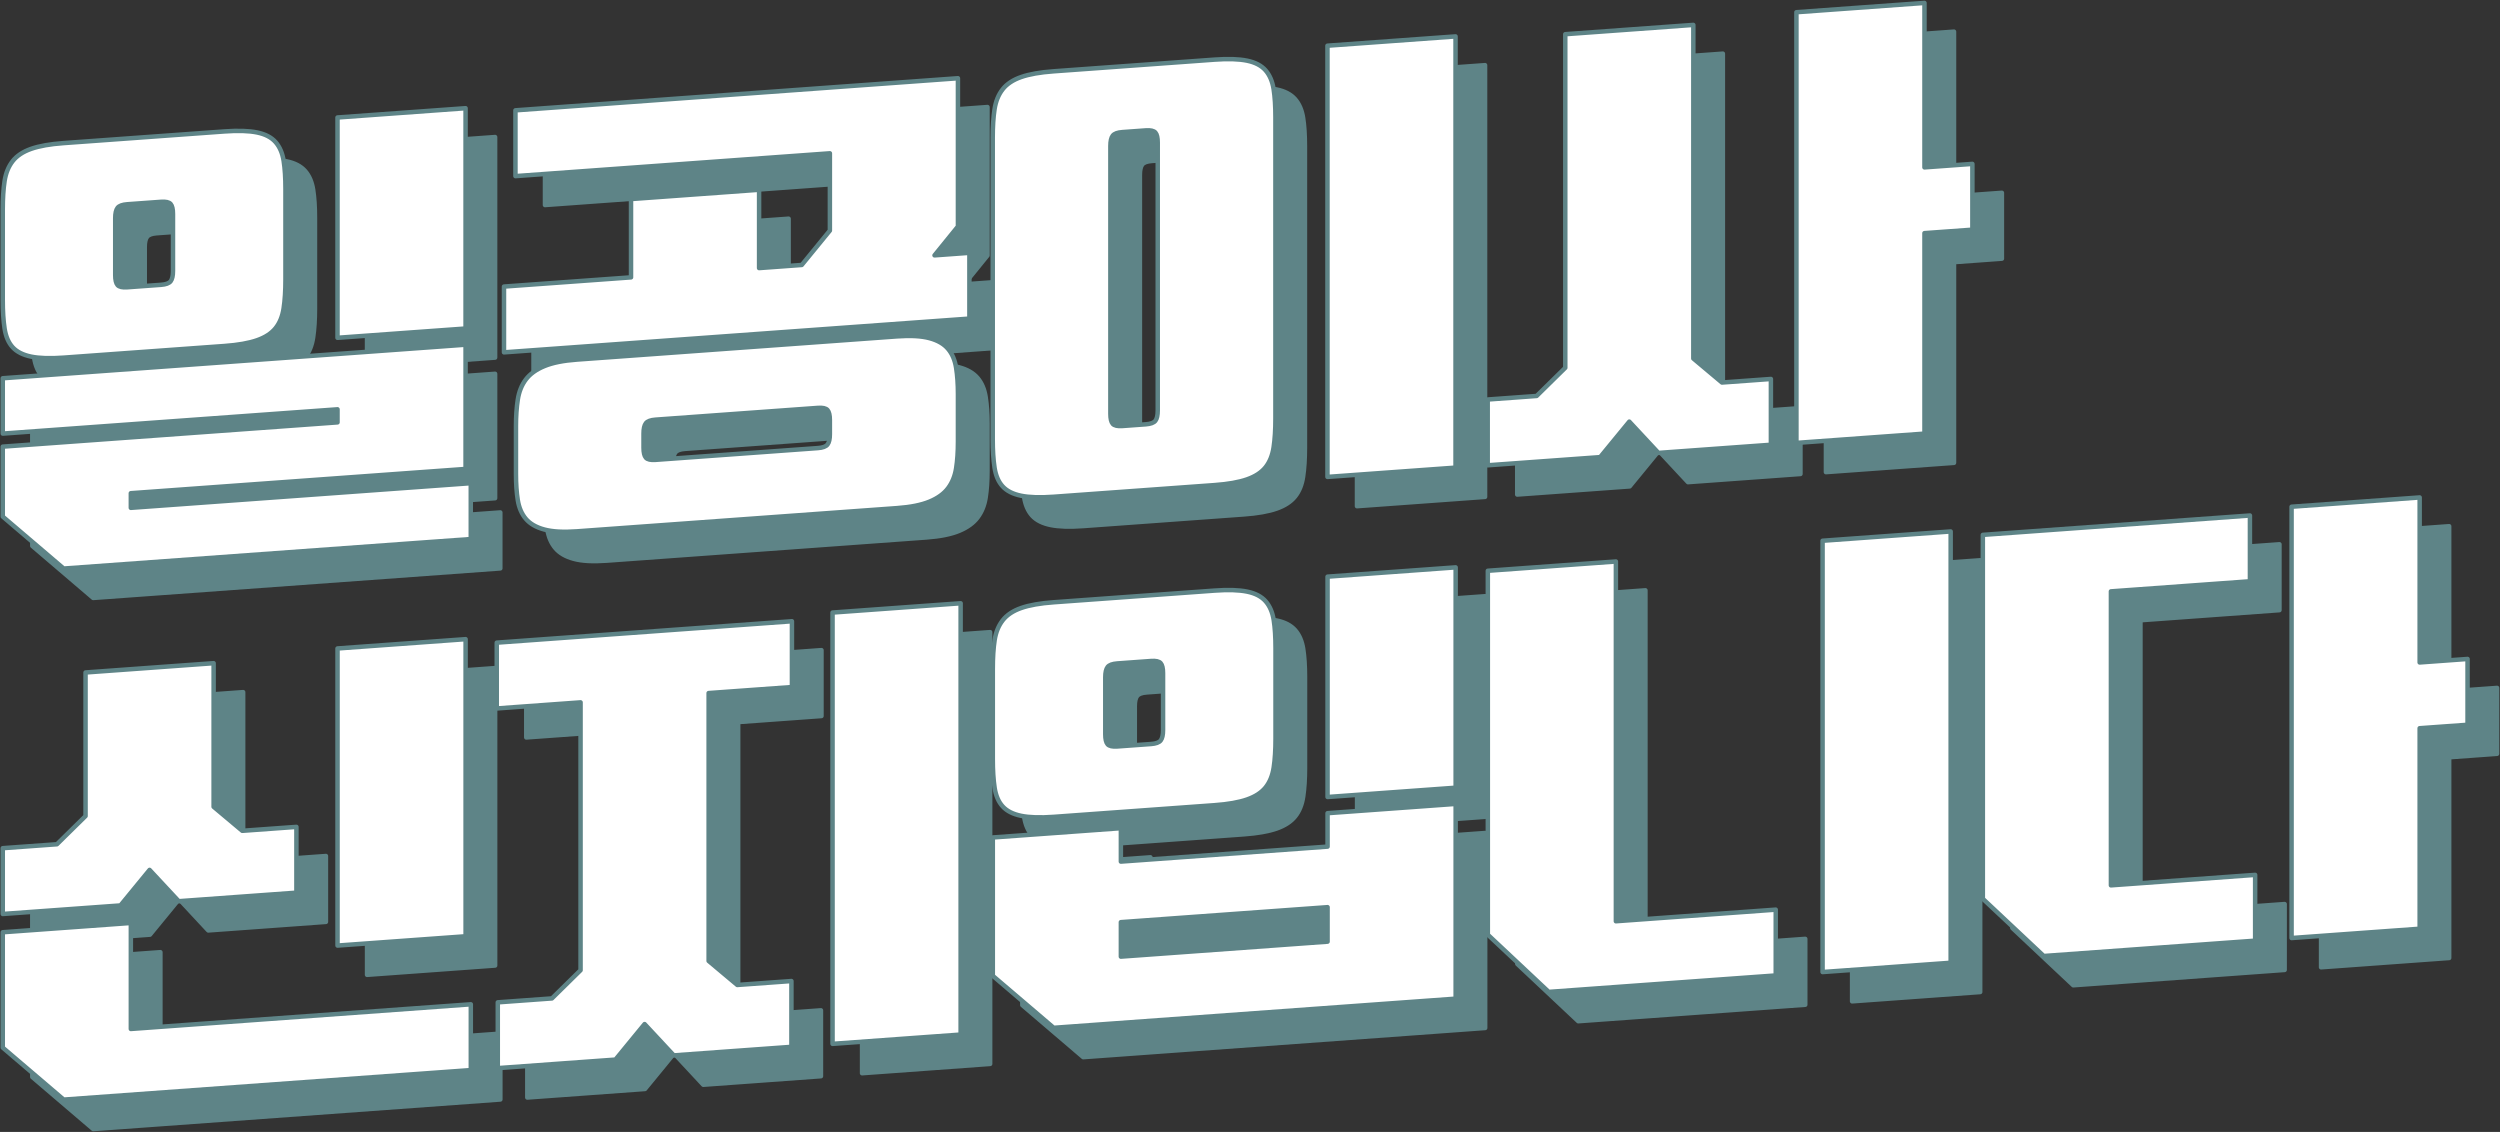
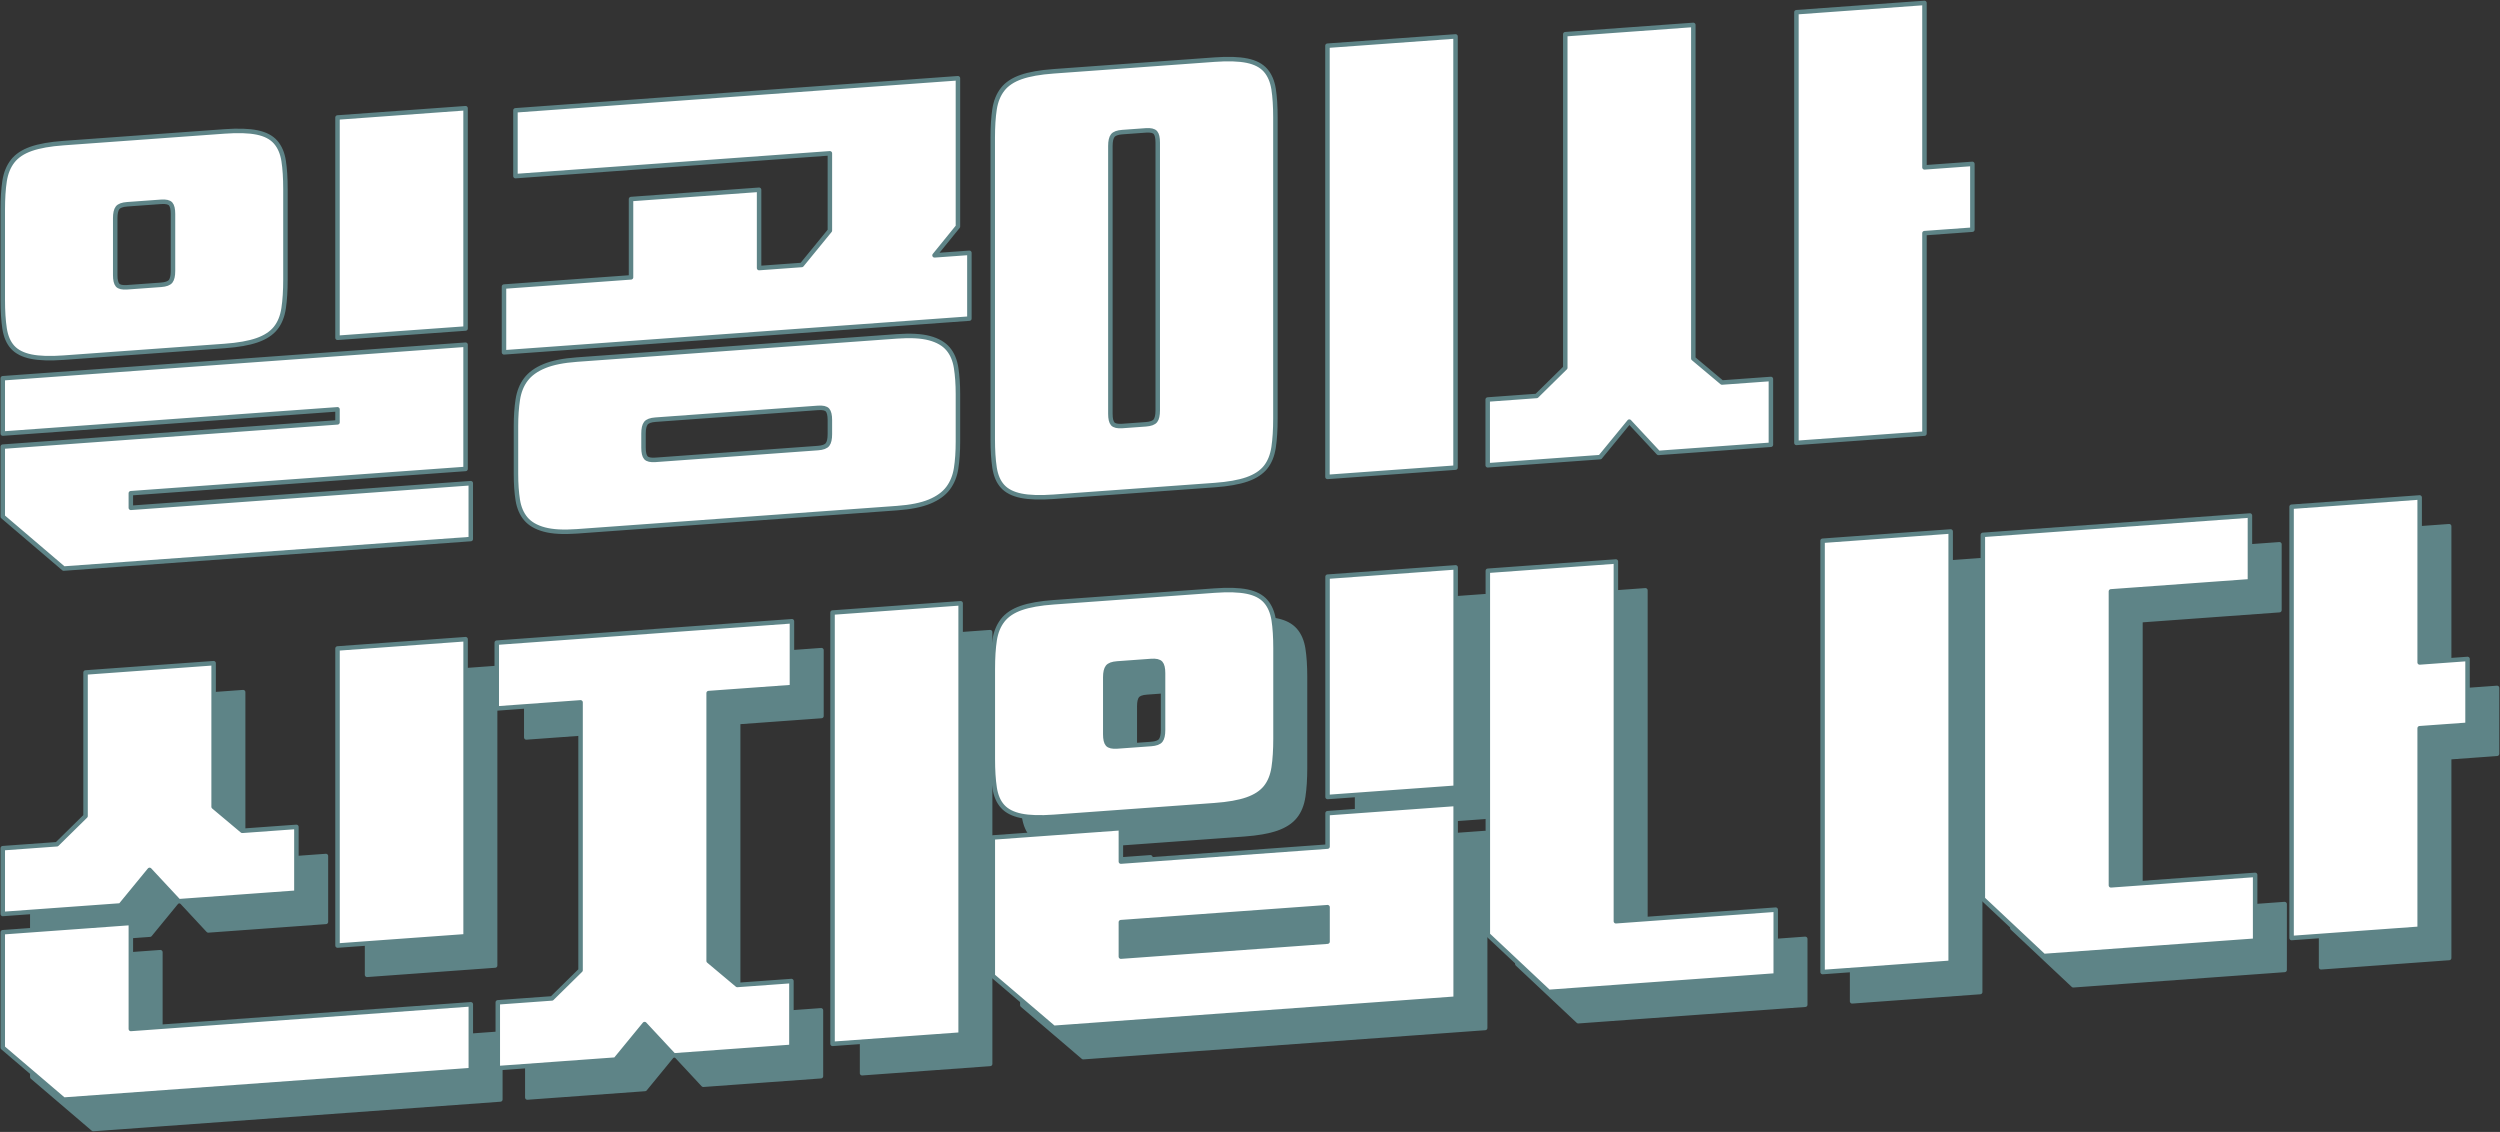
<svg xmlns="http://www.w3.org/2000/svg" width="3832" height="1735" xml:space="preserve" overflow="hidden">
  <rect width="100%" height="100%" fill="#333333" stroke="none" />
  <g transform="translate(-286 -580)">
-     <path d="M1335.99 1268.02C1328.54 1268.56 1323.62 1270.39 1321.22 1273.5 1318.83 1276.61 1317.63 1281.91 1317.63 1289.39 1317.63 1296.59 1317.63 1303.81 1317.63 1311.02 1317.63 1318.49 1318.83 1323.61 1321.22 1326.38 1323.62 1329.14 1328.54 1330.25 1335.99 1329.71 1418.97 1323.68 1501.96 1317.66 1584.95 1311.64 1592.39 1311.1 1597.31 1309.27 1599.71 1306.16 1602.1 1303.05 1603.3 1297.75 1603.3 1290.27 1603.3 1283.07 1603.3 1275.85 1603.3 1268.64 1603.3 1261.17 1602.1 1256.05 1599.71 1253.28 1597.31 1250.52 1592.39 1249.41 1584.95 1249.95 1501.96 1255.98 1418.97 1262 1335.99 1268.02ZM1215.5 1175.83C1379.07 1163.96 1542.66 1152.08 1706.23 1140.2 1726.98 1138.7 1743.6 1139.63 1756.11 1142.99 1768.61 1146.36 1778.05 1151.81 1784.43 1159.36 1790.82 1166.91 1794.94 1176.62 1796.8 1188.5 1798.66 1200.38 1799.59 1213.8 1799.59 1228.76 1799.59 1253.06 1799.59 1277.36 1799.59 1301.66 1799.59 1317.15 1798.66 1330.83 1796.8 1342.72 1794.94 1354.6 1790.82 1364.78 1784.43 1373.26 1778.05 1381.73 1768.61 1388.56 1756.11 1393.74 1743.6 1398.92 1726.98 1402.26 1706.23 1403.77 1542.66 1415.64 1379.07 1427.52 1215.5 1439.4 1194.75 1440.91 1178.13 1439.98 1165.62 1436.61 1153.12 1433.25 1143.68 1427.79 1137.3 1420.24 1130.91 1412.69 1126.79 1403.11 1124.93 1391.5 1123.07 1379.88 1122.14 1366.33 1122.14 1350.84 1122.14 1326.55 1122.14 1302.24 1122.14 1277.94 1122.14 1262.99 1123.07 1249.43 1124.93 1237.29 1126.79 1225.13 1130.91 1214.82 1137.3 1206.34 1143.68 1197.87 1153.12 1191.04 1165.62 1185.86 1178.13 1180.68 1194.75 1177.34 1215.5 1175.83ZM335.505 1204.48C571.963 1187.31 808.42 1170.14 1044.88 1152.97 1044.88 1216.53 1044.88 1280.08 1044.88 1343.64 873.854 1356.05 702.827 1368.47 531.8 1380.89 531.8 1388.36 531.8 1395.84 531.8 1403.32 705.484 1390.71 879.171 1378.1 1052.86 1365.49 1052.86 1394.06 1052.86 1422.64 1052.86 1451.21 844.859 1466.31 636.863 1481.41 428.864 1496.51 397.745 1469.93 366.625 1443.35 335.505 1416.77 335.505 1380.98 335.505 1345.2 335.505 1309.42 506.531 1297 677.559 1284.59 848.585 1272.17 848.585 1265.49 848.585 1258.82 848.585 1252.14 677.559 1264.56 506.531 1276.98 335.505 1289.39 335.505 1261.08 335.505 1232.78 335.505 1204.48ZM2051.6 826.728C2044.15 827.268 2039.23 829.094 2036.84 832.205 2034.45 835.317 2033.25 840.611 2033.25 848.088 2033.25 985.079 2033.25 1122.07 2033.25 1259.06 2033.25 1266.54 2034.45 1271.66 2036.84 1274.42 2039.23 1277.18 2044.15 1278.3 2051.6 1277.75 2063.57 1276.89 2075.54 1276.02 2087.51 1275.15 2094.96 1274.61 2099.88 1272.78 2102.27 1269.67 2104.66 1266.56 2105.86 1261.26 2105.86 1253.79 2105.86 1116.8 2105.86 979.808 2105.86 842.816 2105.86 835.339 2104.66 830.218 2102.27 827.455 2099.88 824.691 2094.96 823.58 2087.51 824.121 2075.54 824.99 2063.57 825.859 2051.6 826.728ZM526.214 937.477C518.767 938.017 513.846 939.844 511.452 942.955 509.058 946.066 507.861 951.36 507.861 958.837 507.861 987.944 507.861 1017.05 507.861 1046.16 507.861 1053.63 509.058 1058.75 511.452 1061.52 513.846 1064.28 518.767 1065.39 526.214 1064.86 543.503 1063.6 560.792 1062.34 578.08 1061.09 585.528 1060.55 590.449 1058.72 592.843 1055.61 595.236 1052.5 596.433 1047.2 596.433 1039.73 596.433 1010.62 596.433 981.513 596.433 952.406 596.433 944.929 595.236 939.809 592.843 937.045 590.449 934.282 585.528 933.171 578.08 933.711 560.792 934.966 543.503 936.222 526.214 937.477ZM2730.51 676.496C2795.94 671.745 2861.37 666.995 2926.8 662.244 2926.8 832.881 2926.8 1003.52 2926.8 1174.16 2941.43 1186.44 2956.06 1198.73 2970.69 1211.02 2995.7 1209.21 3020.7 1207.39 3045.7 1205.58 3045.7 1239.22 3045.7 1272.87 3045.7 1306.52 2988.25 1310.69 2930.79 1314.86 2873.34 1319.03 2858.45 1303.02 2843.55 1287.01 2828.66 1271.01 2813.76 1289.18 2798.87 1307.35 2783.97 1325.52 2726.52 1329.69 2669.07 1333.86 2611.61 1338.03 2611.61 1304.39 2611.61 1270.74 2611.61 1237.1 2636.62 1235.28 2661.62 1233.47 2686.62 1231.65 2701.25 1217.23 2715.88 1202.82 2730.51 1188.41 2730.51 1017.77 2730.51 847.133 2730.51 676.496ZM1946.27 733.435C2028.46 727.468 2110.65 721.5 2192.84 715.533 2213.58 714.027 2230.21 714.556 2242.71 717.119 2255.21 719.683 2264.65 724.606 2271.04 731.886 2277.42 739.167 2281.54 748.748 2283.4 760.63 2285.27 772.511 2286.2 786.997 2286.2 804.087 2286.2 958.168 2286.2 1112.25 2286.2 1266.33 2286.2 1283.42 2285.27 1298.18 2283.4 1310.59 2281.54 1323.01 2277.42 1333.19 2271.04 1341.13 2264.65 1349.07 2255.21 1355.23 2242.71 1359.61 2230.21 1363.99 2213.58 1366.93 2192.84 1368.44 2110.65 1374.41 2028.46 1380.37 1946.27 1386.34 1925.53 1387.85 1908.9 1387.32 1896.4 1384.75 1883.9 1382.19 1874.46 1377.4 1868.07 1370.39 1861.69 1363.37 1857.57 1353.79 1855.7 1341.65 1853.84 1329.5 1852.91 1314.88 1852.91 1297.79 1852.91 1143.71 1852.91 989.625 1852.91 835.546 1852.91 818.455 1853.84 803.834 1855.7 791.682 1857.57 779.53 1861.69 769.35 1868.07 761.143 1874.46 752.935 1883.9 746.642 1896.4 742.263 1908.9 737.884 1925.53 734.941 1946.27 733.435ZM1121.34 793.328C1347.42 776.913 1573.51 760.499 1799.59 744.084 1799.59 819.923 1799.59 895.762 1799.59 971.599 1787.62 986.355 1775.65 1001.11 1763.68 1015.87 1781.51 1014.57 1799.33 1013.28 1817.15 1011.98 1817.15 1045.63 1817.15 1079.28 1817.15 1112.92 1579.36 1130.19 1341.57 1147.45 1103.78 1164.72 1103.78 1131.07 1103.78 1097.42 1103.78 1063.78 1168.68 1059.06 1233.58 1054.35 1298.48 1049.64 1298.48 1009.58 1298.48 969.529 1298.48 929.474 1363.92 924.723 1429.35 919.973 1494.78 915.222 1494.78 955.278 1494.78 995.333 1494.78 1035.39 1516.59 1033.81 1538.4 1032.22 1560.21 1030.64 1574.57 1013.04 1588.94 995.44 1603.3 977.84 1603.3 938.319 1603.3 898.798 1603.3 859.276 1442.65 870.94 1281.99 882.604 1121.34 894.268 1121.34 860.622 1121.34 826.975 1121.34 793.328ZM428.864 843.604C511.053 837.637 593.242 831.67 675.432 825.703 696.176 824.196 712.799 824.725 725.301 827.289 737.803 829.853 747.245 834.776 753.628 842.056 760.011 849.337 764.136 858.918 765.996 870.799 767.859 882.681 768.79 897.167 768.79 914.257 768.79 960.454 768.79 1006.65 768.79 1052.85 768.79 1069.94 767.859 1084.69 765.996 1097.11 764.136 1109.53 760.011 1119.71 753.628 1127.65 747.245 1135.59 737.803 1141.75 725.301 1146.13 712.799 1150.51 696.176 1153.46 675.432 1154.96 593.242 1160.93 511.053 1166.89 428.864 1172.86 408.118 1174.37 391.494 1173.84 378.993 1171.27 366.492 1168.71 357.049 1163.92 350.666 1156.91 344.282 1149.9 340.159 1140.32 338.298 1128.17 336.436 1116.02 335.505 1101.4 335.505 1084.31 335.505 1038.11 335.505 991.912 335.505 945.716 335.505 928.625 336.436 914.004 338.298 901.852 340.159 889.7 344.282 879.52 350.666 871.313 357.049 863.105 366.492 856.812 378.993 852.433 391.494 848.054 408.118 845.111 428.864 843.604ZM3084.8 642.762C3150.23 638.011 3215.66 633.261 3281.09 628.51 3281.09 712.627 3281.09 796.744 3281.09 880.861 3305.56 879.084 3330.03 877.308 3354.5 875.531 3354.5 909.178 3354.5 942.824 3354.5 976.472 3330.03 978.246 3305.56 980.024 3281.09 981.802 3281.09 1084.34 3281.09 1186.89 3281.09 1289.43 3215.66 1294.18 3150.23 1298.93 3084.8 1303.68 3084.8 1083.37 3084.8 863.068 3084.8 642.762ZM2365.99 694.149C2431.42 689.399 2496.85 684.648 2562.29 679.897 2562.29 900.47 2562.29 1121.04 2562.29 1341.62 2496.85 1346.37 2431.42 1351.12 2365.99 1355.87 2365.99 1135.29 2365.99 914.722 2365.99 694.149ZM848.585 804.319C914.016 799.568 979.449 794.818 1044.88 790.068 1044.88 902.757 1044.88 1015.45 1044.88 1128.14 979.449 1132.89 914.016 1137.64 848.585 1142.39 848.585 1029.7 848.585 917.009 848.585 804.319Z" stroke="#5E8487" stroke-width="6.875" stroke-linejoin="round" stroke-miterlimit="10" fill="#5E8487" fill-rule="evenodd" />
    <path d="M1290.73 1223.26C1283.28 1223.81 1278.36 1225.63 1275.97 1228.74 1273.57 1231.84 1272.38 1237.13 1272.38 1244.6 1272.38 1251.8 1272.38 1259 1272.38 1266.21 1272.38 1273.67 1273.57 1278.79 1275.97 1281.55 1278.36 1284.31 1283.28 1285.42 1290.73 1284.88 1373.7 1278.86 1456.71 1272.84 1539.69 1266.82 1547.15 1266.28 1552.06 1264.46 1554.44 1261.35 1556.84 1258.25 1558.04 1252.96 1558.04 1245.49 1558.04 1238.29 1558.04 1231.08 1558.04 1223.89 1558.04 1216.41 1556.84 1211.3 1554.44 1208.54 1552.06 1205.78 1547.15 1204.67 1539.69 1205.21 1456.71 1211.23 1373.7 1217.25 1290.73 1223.26ZM1170.24 1131.18C1333.82 1119.32 1497.41 1107.45 1660.96 1095.59 1681.72 1094.09 1698.36 1095.01 1710.84 1098.37 1723.35 1101.74 1732.8 1107.19 1739.16 1114.73 1745.55 1122.26 1749.68 1131.97 1751.53 1143.84 1753.39 1155.7 1754.32 1169.11 1754.32 1184.04 1754.32 1208.32 1754.32 1232.59 1754.32 1256.86 1754.32 1272.33 1753.39 1286 1751.53 1297.87 1749.68 1309.74 1745.55 1319.91 1739.16 1328.38 1732.8 1336.84 1723.35 1343.66 1710.84 1348.83 1698.36 1354.01 1681.72 1357.35 1660.96 1358.85 1497.41 1370.72 1333.82 1382.58 1170.24 1394.44 1149.49 1395.95 1132.87 1395.02 1120.37 1391.65 1107.87 1388.3 1098.42 1382.84 1092.04 1375.31 1085.65 1367.77 1081.53 1358.2 1079.67 1346.6 1077.81 1334.99 1076.88 1321.46 1076.88 1305.99 1076.88 1281.72 1076.88 1257.44 1076.88 1233.17 1076.88 1218.24 1077.81 1204.7 1079.67 1192.56 1081.53 1180.42 1085.65 1170.12 1092.04 1161.66 1098.42 1153.19 1107.87 1146.37 1120.37 1141.2 1132.87 1136.02 1149.49 1132.68 1170.24 1131.18ZM290.246 1159.79C526.703 1142.64 763.163 1125.49 999.62 1108.35 999.62 1171.83 999.62 1235.31 999.62 1298.79 828.594 1311.19 657.567 1323.59 486.541 1336 486.541 1343.46 486.541 1350.94 486.541 1358.4 660.227 1345.81 833.914 1333.21 1007.6 1320.62 1007.6 1349.16 1007.6 1377.7 1007.6 1406.24 799.603 1421.32 591.604 1436.4 383.605 1451.49 352.487 1424.94 321.365 1398.39 290.246 1371.84 290.246 1336.1 290.246 1300.35 290.246 1264.61 461.272 1252.21 632.299 1239.81 803.325 1227.4 803.325 1220.74 803.325 1214.07 803.325 1207.4 632.299 1219.8 461.272 1232.2 290.246 1244.61 290.246 1216.34 290.246 1188.06 290.246 1159.79ZM2006.35 782.479C1998.89 783.018 1993.97 784.842 1991.57 787.951 1989.19 791.056 1987.99 796.345 1987.99 803.813 1987.99 940.645 1987.99 1077.48 1987.99 1214.31 1987.99 1221.78 1989.19 1226.89 1991.57 1229.65 1993.97 1232.41 1998.89 1233.52 2006.35 1232.98 2018.31 1232.12 2030.27 1231.25 2042.27 1230.38 2049.69 1229.84 2054.61 1228.01 2057.01 1224.91 2059.42 1221.8 2060.59 1216.51 2060.59 1209.04 2060.59 1072.21 2060.59 935.379 2060.59 798.547 2060.59 791.08 2059.42 785.965 2057.01 783.204 2054.61 780.442 2049.69 779.333 2042.27 779.872 2030.27 780.741 2018.31 781.61 2006.35 782.479ZM480.955 893.1C473.506 893.639 468.587 895.463 466.192 898.572 463.799 901.677 462.603 906.966 462.603 914.434 462.603 943.509 462.603 972.582 462.603 1001.65 462.603 1009.12 463.799 1014.24 466.192 1017 468.587 1019.76 473.506 1020.87 480.955 1020.33 498.245 1019.07 515.532 1017.82 532.821 1016.57 540.27 1016.03 545.189 1014.2 547.585 1011.1 549.978 1007.99 551.173 1002.7 551.173 995.23 551.173 966.159 551.173 937.083 551.173 908.011 551.173 900.543 549.978 895.429 547.585 892.667 545.189 889.906 540.27 888.796 532.821 889.336 515.532 890.593 498.245 891.846 480.955 893.1ZM2685.26 632.419C2750.67 627.674 2816.12 622.929 2881.53 618.184 2881.53 788.624 2881.53 959.062 2881.53 1129.5 2896.18 1141.78 2910.82 1154.06 2925.43 1166.33 2950.42 1164.52 2975.44 1162.7 3000.43 1160.89 3000.43 1194.5 3000.43 1228.11 3000.43 1261.71 2942.99 1265.88 2885.52 1270.05 2828.08 1274.22 2813.2 1258.22 2798.28 1242.23 2783.4 1226.24 2768.51 1244.39 2753.6 1262.54 2738.71 1280.69 2681.27 1284.86 2623.8 1289.03 2566.36 1293.19 2566.36 1259.59 2566.36 1225.98 2566.36 1192.37 2591.35 1190.56 2616.38 1188.74 2641.37 1186.93 2656.01 1172.54 2670.62 1158.14 2685.26 1143.74 2685.26 973.299 2685.26 802.858 2685.26 632.419ZM1901.03 689.292C1983.21 683.332 2065.4 677.372 2147.59 671.411 2168.31 669.907 2184.95 670.435 2197.46 672.996 2209.94 675.557 2219.39 680.473 2225.79 687.745 2232.15 695.018 2236.27 704.588 2238.16 716.455 2240.02 728.323 2240.95 742.792 2240.95 759.864 2240.95 913.767 2240.95 1067.67 2240.95 1221.57 2240.95 1238.64 2240.02 1253.38 2238.16 1265.78 2236.27 1278.19 2232.15 1288.36 2225.79 1296.29 2219.39 1304.22 2209.94 1310.37 2197.46 1314.75 2184.95 1319.12 2168.31 1322.06 2147.59 1323.56 2065.4 1329.53 1983.21 1335.49 1901.03 1341.44 1880.26 1342.95 1863.63 1342.42 1851.15 1339.86 1838.64 1337.3 1829.18 1332.52 1822.82 1325.51 1816.43 1318.5 1812.31 1308.93 1810.45 1296.8 1808.59 1284.67 1807.67 1270.06 1807.67 1252.99 1807.67 1099.09 1807.67 945.189 1807.67 791.286 1807.67 774.215 1808.59 759.61 1810.45 747.472 1812.31 735.334 1816.43 725.167 1822.82 716.968 1829.18 708.77 1838.64 702.484 1851.15 698.11 1863.63 693.736 1880.26 690.797 1901.03 689.292ZM1076.08 749.117C1302.16 732.721 1528.24 716.325 1754.32 699.929 1754.32 775.682 1754.32 851.432 1754.32 927.184 1742.36 941.919 1730.39 956.658 1718.43 971.396 1736.24 970.105 1754.08 968.81 1771.88 967.519 1771.88 1001.13 1771.88 1034.73 1771.88 1068.34 1534.09 1085.59 1296.31 1102.83 1058.53 1120.08 1058.53 1086.47 1058.53 1052.86 1058.53 1019.25 1123.42 1014.54 1188.32 1009.84 1253.23 1005.13 1253.23 965.125 1253.23 925.113 1253.23 885.104 1318.67 880.361 1384.08 875.614 1449.53 870.87 1449.53 910.879 1449.53 950.887 1449.53 990.899 1471.32 989.316 1493.15 987.736 1514.94 986.152 1529.31 968.573 1543.68 950.994 1558.04 933.414 1558.04 893.942 1558.04 854.466 1558.04 814.989 1397.38 826.64 1236.73 838.291 1076.08 849.938 1076.08 816.332 1076.08 782.723 1076.08 749.117ZM383.605 799.333C465.793 793.374 547.984 787.415 630.171 781.455 650.919 779.951 667.542 780.477 680.044 783.039 692.546 785.598 701.985 790.516 708.371 797.788 714.755 805.059 718.876 814.629 720.739 826.499 722.599 838.367 723.53 852.834 723.53 869.905 723.53 916.052 723.53 962.195 723.53 1008.34 723.53 1025.41 722.599 1040.15 720.739 1052.55 718.876 1064.96 714.755 1075.12 708.371 1083.05 701.985 1090.99 692.546 1097.14 680.044 1101.51 667.542 1105.89 650.919 1108.83 630.171 1110.33 547.984 1116.29 465.793 1122.25 383.605 1128.21 362.857 1129.72 346.234 1129.19 333.733 1126.63 321.234 1124.07 311.788 1119.28 305.405 1112.28 299.022 1105.27 294.901 1095.7 293.037 1083.57 291.178 1071.43 290.246 1056.83 290.246 1039.76 290.246 993.616 290.246 947.473 290.246 901.326 290.246 884.255 291.178 869.654 293.037 857.516 294.901 845.377 299.022 835.21 305.405 827.011 311.788 818.812 321.234 812.527 333.733 808.154 346.234 803.778 362.857 800.838 383.605 799.333ZM3039.55 598.724C3104.96 593.979 3170.41 589.234 3235.82 584.489 3235.82 668.508 3235.82 752.528 3235.82 836.549 3260.3 834.774 3284.77 832.998 3309.25 831.226 3309.25 864.832 3309.25 898.441 3309.25 932.047 3284.77 933.823 3260.3 935.595 3235.82 937.371 3235.82 1039.8 3235.82 1142.22 3235.82 1244.65 3170.41 1249.39 3104.96 1254.13 3039.55 1258.88 3039.55 1038.83 3039.55 818.775 3039.55 598.724ZM2320.73 650.052C2386.18 645.307 2451.59 640.562 2517.04 635.817 2517.04 856.135 2517.04 1076.45 2517.04 1296.77 2451.59 1301.52 2386.18 1306.26 2320.73 1311.01 2320.73 1090.69 2320.73 870.369 2320.73 650.052ZM803.325 760.094C868.759 755.35 934.189 750.604 999.62 745.859 999.62 858.419 999.62 970.977 999.62 1083.54 934.189 1088.28 868.759 1093.03 803.325 1097.77 803.325 985.215 803.325 872.653 803.325 760.094Z" stroke="#5E8487" stroke-width="6.875" stroke-linejoin="round" stroke-miterlimit="10" fill="#FFFFFF" fill-rule="evenodd" />
-     <path d="M2049.34 2038.3C2049.34 2055.92 2049.34 2073.55 2049.34 2091.18 2154.94 2083.51 2260.54 2075.84 2366.14 2068.18 2366.14 2050.55 2366.14 2032.92 2366.14 2015.3 2260.54 2022.96 2154.94 2030.63 2049.34 2038.3ZM335.505 2053.77C400.941 2049.02 466.378 2044.27 531.815 2039.52 531.815 2093.73 531.815 2147.95 531.815 2202.16 705.512 2189.55 879.212 2176.94 1052.91 2164.33 1052.91 2197.98 1052.91 2231.63 1052.91 2265.28 844.898 2280.38 636.885 2295.49 428.871 2310.59 397.749 2284.01 366.627 2257.42 335.505 2230.84 335.505 2171.82 335.505 2112.8 335.505 2053.77ZM1853.03 1908.34C1918.46 1903.58 1983.9 1898.83 2049.34 1894.08 2049.34 1911.17 2049.34 1928.27 2049.34 1945.36 2154.94 1937.69 2260.54 1930.02 2366.14 1922.36 2366.14 1905.26 2366.14 1888.17 2366.14 1871.08 2431.58 1866.33 2497.02 1861.58 2562.46 1856.83 2562.46 1956.44 2562.46 2056.06 2562.46 2155.68 2357.1 2170.59 2151.75 2185.5 1946.39 2200.41 1915.27 2173.82 1884.15 2147.24 1853.03 2120.65 1853.03 2049.88 1853.03 1979.11 1853.03 1908.34ZM2043.75 1641.3C2036.3 1641.85 2031.38 1643.67 2028.99 1646.78 2026.59 1649.89 2025.4 1655.19 2025.4 1662.67 2025.4 1691.78 2025.4 1720.89 2025.4 1750 2025.4 1757.48 2026.59 1762.6 2028.99 1765.36 2031.38 1768.13 2036.3 1769.24 2043.75 1768.7 2061.04 1767.44 2078.33 1766.19 2095.62 1764.93 2103.07 1764.39 2107.99 1762.56 2110.38 1759.45 2112.78 1756.34 2113.97 1751.04 2113.97 1743.57 2113.97 1714.46 2113.97 1685.35 2113.97 1656.24 2113.97 1648.76 2112.78 1643.64 2110.38 1640.87 2107.99 1638.11 2103.07 1637 2095.62 1637.54 2078.33 1638.79 2061.04 1640.05 2043.75 1641.3ZM3370.55 1444.02C3507.01 1434.11 3643.46 1424.2 3779.92 1414.29 3779.92 1447.94 3779.92 1481.59 3779.92 1515.24 3708.9 1520.4 3637.88 1525.56 3566.86 1530.72 3566.86 1681.08 3566.86 1831.44 3566.86 1981.8 3640.54 1976.45 3714.22 1971.1 3787.89 1965.75 3787.89 1999.4 3787.89 2033.05 3787.89 2066.7 3679.91 2074.54 3571.91 2082.38 3463.91 2090.22 3432.79 2060.97 3401.67 2031.72 3370.55 2002.46 3370.55 1816.31 3370.55 1630.16 3370.55 1444.02ZM2611.79 1499.11C2677.22 1494.36 2742.66 1489.61 2808.09 1484.85 2808.09 1668.87 2808.09 1852.88 2808.09 2036.89 2889.76 2030.96 2971.42 2025.03 3053.08 2019.1 3053.08 2052.75 3053.08 2086.4 3053.08 2120.05 2937.11 2128.47 2821.13 2136.89 2705.16 2145.32 2674.03 2116.06 2642.91 2086.81 2611.79 2057.55 2611.79 1871.41 2611.79 1685.26 2611.79 1499.11ZM1946.39 1547.42C2028.59 1541.45 2110.78 1535.48 2192.98 1529.52 2213.73 1528.01 2230.35 1528.54 2242.85 1531.1 2255.35 1533.67 2264.8 1538.59 2271.18 1545.87 2277.57 1553.15 2281.69 1562.74 2283.55 1574.62 2285.41 1586.5 2286.34 1600.99 2286.34 1618.08 2286.34 1664.28 2286.34 1710.49 2286.34 1756.69 2286.34 1773.78 2285.41 1788.54 2283.55 1800.96 2281.69 1813.38 2277.57 1823.56 2271.18 1831.5 2264.8 1839.44 2255.35 1845.6 2242.85 1849.99 2230.35 1854.36 2213.73 1857.31 2192.98 1858.81 2110.78 1864.78 2028.59 1870.75 1946.39 1876.72 1925.65 1878.23 1909.02 1877.7 1896.52 1875.13 1884.02 1872.57 1874.57 1867.78 1868.19 1860.76 1861.81 1853.75 1857.68 1844.17 1855.82 1832.02 1853.96 1819.87 1853.03 1805.25 1853.03 1788.15 1853.03 1741.95 1853.03 1695.75 1853.03 1649.54 1853.03 1632.45 1853.96 1617.83 1855.82 1605.67 1857.68 1593.52 1861.81 1583.34 1868.19 1575.13 1874.57 1566.92 1884.02 1560.63 1896.52 1556.25 1909.02 1551.87 1925.65 1548.93 1946.39 1547.42ZM1092.67 1609.41C1243.49 1598.46 1394.32 1587.51 1545.14 1576.55 1545.14 1610.2 1545.14 1643.86 1545.14 1677.51 1502.58 1680.6 1460.02 1683.69 1417.46 1686.78 1417.46 1823.79 1417.46 1960.79 1417.46 2097.8 1432.09 2110.09 1446.72 2122.38 1461.35 2134.67 1489.01 2132.66 1516.68 2130.66 1544.34 2128.65 1544.34 2162.3 1544.34 2195.95 1544.34 2229.6 1484.22 2233.97 1424.11 2238.33 1363.99 2242.69 1349.09 2226.68 1334.2 2210.67 1319.3 2194.66 1304.41 2212.83 1289.51 2231.01 1274.61 2249.18 1214.5 2253.55 1154.38 2257.91 1094.27 2262.28 1094.27 2228.63 1094.27 2194.98 1094.27 2161.33 1121.93 2159.32 1149.59 2157.31 1177.26 2155.3 1191.89 2140.88 1206.52 2126.47 1221.15 2112.05 1221.15 1975.05 1221.15 1838.04 1221.15 1701.03 1178.32 1704.14 1135.5 1707.25 1092.67 1710.36 1092.67 1676.71 1092.67 1643.06 1092.67 1609.41ZM462.388 1655.17C527.824 1650.42 593.261 1645.67 658.697 1640.92 658.697 1714.36 658.697 1787.81 658.697 1861.25 673.329 1873.54 687.956 1885.83 702.587 1898.12 730.253 1896.12 757.915 1894.11 785.581 1892.1 785.581 1925.75 785.581 1959.4 785.581 1993.05 725.464 1997.41 665.347 2001.78 605.231 2006.15 590.335 1990.13 575.439 1974.12 560.543 1958.11 545.646 1976.29 530.751 1994.46 515.854 2012.64 455.738 2017 395.621 2021.36 335.505 2025.73 335.505 1992.08 335.505 1958.43 335.505 1924.77 363.169 1922.77 390.833 1920.76 418.497 1918.75 433.127 1904.34 447.758 1889.92 462.388 1875.5 462.388 1802.06 462.388 1728.61 462.388 1655.17ZM3843.75 1400.84C3909.21 1396.09 3974.63 1391.34 4040.08 1386.59 4040.08 1470.98 4040.08 1555.38 4040.08 1639.77 4064.55 1638 4089.03 1636.22 4113.5 1634.44 4113.5 1668.09 4113.5 1701.74 4113.5 1735.4 4089.03 1737.17 4064.55 1738.95 4040.08 1740.73 4040.08 1843.28 4040.08 1945.84 4040.08 2048.39 3974.63 2053.14 3909.21 2057.89 3843.75 2062.65 3843.75 1842.04 3843.75 1621.44 3843.75 1400.84ZM3124.91 1453.04C3190.34 1448.29 3255.78 1443.54 3321.22 1438.78 3321.22 1659.38 3321.22 1879.99 3321.22 2100.59 3255.78 2105.34 3190.34 2110.09 3124.91 2114.84 3124.91 1894.24 3124.91 1673.64 3124.91 1453.04ZM2366.14 1508.13C2431.58 1503.38 2497.02 1498.63 2562.46 1493.88 2562.46 1606.58 2562.46 1719.28 2562.46 1831.99 2497.02 1836.74 2431.58 1841.49 2366.14 1846.24 2366.14 1733.54 2366.14 1620.83 2366.14 1508.13ZM1607.38 1563.22C1672.82 1558.47 1738.26 1553.72 1803.69 1548.97 1803.69 1769.57 1803.69 1990.17 1803.69 2210.77 1738.26 2215.52 1672.82 2220.27 1607.38 2225.02 1607.38 2004.42 1607.38 1783.82 1607.38 1563.22ZM848.624 1618.31C914.059 1613.56 979.498 1608.81 1044.93 1604.06 1044.93 1756.02 1044.93 1907.98 1044.93 2059.95 979.498 2064.7 914.059 2069.45 848.624 2074.2 848.624 1922.24 848.624 1770.28 848.624 1618.31Z" stroke="#5E8487" stroke-width="6.875" stroke-linejoin="round" stroke-miterlimit="10" fill="#5E8487" fill-rule="evenodd" />
+     <path d="M2049.34 2038.3C2049.34 2055.92 2049.34 2073.55 2049.34 2091.18 2154.94 2083.51 2260.54 2075.84 2366.14 2068.18 2366.14 2050.55 2366.14 2032.92 2366.14 2015.3 2260.54 2022.96 2154.94 2030.63 2049.34 2038.3ZM335.505 2053.77C400.941 2049.02 466.378 2044.27 531.815 2039.52 531.815 2093.73 531.815 2147.95 531.815 2202.16 705.512 2189.55 879.212 2176.94 1052.91 2164.33 1052.91 2197.98 1052.91 2231.63 1052.91 2265.28 844.898 2280.38 636.885 2295.49 428.871 2310.59 397.749 2284.01 366.627 2257.42 335.505 2230.84 335.505 2171.82 335.505 2112.8 335.505 2053.77ZM1853.03 1908.34C1918.46 1903.58 1983.9 1898.83 2049.34 1894.08 2049.34 1911.17 2049.34 1928.27 2049.34 1945.36 2154.94 1937.69 2260.54 1930.02 2366.14 1922.36 2366.14 1905.26 2366.14 1888.17 2366.14 1871.08 2431.58 1866.33 2497.02 1861.58 2562.46 1856.83 2562.46 1956.44 2562.46 2056.06 2562.46 2155.68 2357.1 2170.59 2151.75 2185.5 1946.39 2200.41 1915.27 2173.82 1884.15 2147.24 1853.03 2120.65 1853.03 2049.88 1853.03 1979.11 1853.03 1908.34M2043.75 1641.3C2036.3 1641.85 2031.38 1643.67 2028.99 1646.78 2026.59 1649.89 2025.4 1655.19 2025.4 1662.67 2025.4 1691.78 2025.4 1720.89 2025.4 1750 2025.4 1757.48 2026.59 1762.6 2028.99 1765.36 2031.38 1768.13 2036.3 1769.24 2043.75 1768.7 2061.04 1767.44 2078.33 1766.19 2095.62 1764.93 2103.07 1764.39 2107.99 1762.56 2110.38 1759.45 2112.78 1756.34 2113.97 1751.04 2113.97 1743.57 2113.97 1714.46 2113.97 1685.35 2113.97 1656.24 2113.97 1648.76 2112.78 1643.64 2110.38 1640.87 2107.99 1638.11 2103.07 1637 2095.62 1637.54 2078.33 1638.79 2061.04 1640.05 2043.75 1641.3ZM3370.55 1444.02C3507.01 1434.11 3643.46 1424.2 3779.92 1414.29 3779.92 1447.94 3779.92 1481.59 3779.92 1515.24 3708.9 1520.4 3637.88 1525.56 3566.86 1530.72 3566.86 1681.08 3566.86 1831.44 3566.86 1981.8 3640.54 1976.45 3714.22 1971.1 3787.89 1965.75 3787.89 1999.4 3787.89 2033.05 3787.89 2066.7 3679.91 2074.54 3571.91 2082.38 3463.91 2090.22 3432.79 2060.97 3401.67 2031.72 3370.55 2002.46 3370.55 1816.31 3370.55 1630.16 3370.55 1444.02ZM2611.79 1499.11C2677.22 1494.36 2742.66 1489.61 2808.09 1484.85 2808.09 1668.87 2808.09 1852.88 2808.09 2036.89 2889.76 2030.96 2971.42 2025.03 3053.08 2019.1 3053.08 2052.75 3053.08 2086.4 3053.08 2120.05 2937.11 2128.47 2821.13 2136.89 2705.16 2145.32 2674.03 2116.06 2642.91 2086.81 2611.79 2057.55 2611.79 1871.41 2611.79 1685.26 2611.79 1499.11ZM1946.39 1547.42C2028.59 1541.45 2110.78 1535.48 2192.98 1529.52 2213.73 1528.01 2230.35 1528.54 2242.85 1531.1 2255.35 1533.67 2264.8 1538.59 2271.18 1545.87 2277.57 1553.15 2281.69 1562.74 2283.55 1574.62 2285.41 1586.5 2286.34 1600.99 2286.34 1618.08 2286.34 1664.28 2286.34 1710.49 2286.34 1756.69 2286.34 1773.78 2285.41 1788.54 2283.55 1800.96 2281.69 1813.38 2277.57 1823.56 2271.18 1831.5 2264.8 1839.44 2255.35 1845.6 2242.85 1849.99 2230.35 1854.36 2213.73 1857.31 2192.98 1858.81 2110.78 1864.78 2028.59 1870.75 1946.39 1876.72 1925.65 1878.23 1909.02 1877.7 1896.52 1875.13 1884.02 1872.57 1874.57 1867.78 1868.19 1860.76 1861.81 1853.75 1857.68 1844.17 1855.82 1832.02 1853.96 1819.87 1853.03 1805.25 1853.03 1788.15 1853.03 1741.95 1853.03 1695.75 1853.03 1649.54 1853.03 1632.45 1853.96 1617.83 1855.82 1605.67 1857.68 1593.52 1861.81 1583.34 1868.19 1575.13 1874.57 1566.92 1884.02 1560.63 1896.52 1556.25 1909.02 1551.87 1925.65 1548.93 1946.39 1547.42ZM1092.67 1609.41C1243.49 1598.46 1394.32 1587.51 1545.14 1576.55 1545.14 1610.2 1545.14 1643.86 1545.14 1677.51 1502.58 1680.6 1460.02 1683.69 1417.46 1686.78 1417.46 1823.79 1417.46 1960.79 1417.46 2097.8 1432.09 2110.09 1446.72 2122.38 1461.35 2134.67 1489.01 2132.66 1516.68 2130.66 1544.34 2128.65 1544.34 2162.3 1544.34 2195.95 1544.34 2229.6 1484.22 2233.97 1424.11 2238.33 1363.99 2242.69 1349.09 2226.68 1334.2 2210.67 1319.3 2194.66 1304.41 2212.83 1289.51 2231.01 1274.61 2249.18 1214.5 2253.55 1154.38 2257.91 1094.27 2262.28 1094.27 2228.63 1094.27 2194.98 1094.27 2161.33 1121.93 2159.32 1149.59 2157.31 1177.26 2155.3 1191.89 2140.88 1206.52 2126.47 1221.15 2112.05 1221.15 1975.05 1221.15 1838.04 1221.15 1701.03 1178.32 1704.14 1135.5 1707.25 1092.67 1710.36 1092.67 1676.71 1092.67 1643.06 1092.67 1609.41ZM462.388 1655.17C527.824 1650.42 593.261 1645.67 658.697 1640.92 658.697 1714.36 658.697 1787.81 658.697 1861.25 673.329 1873.54 687.956 1885.83 702.587 1898.12 730.253 1896.12 757.915 1894.11 785.581 1892.1 785.581 1925.75 785.581 1959.4 785.581 1993.05 725.464 1997.41 665.347 2001.78 605.231 2006.15 590.335 1990.13 575.439 1974.12 560.543 1958.11 545.646 1976.29 530.751 1994.46 515.854 2012.64 455.738 2017 395.621 2021.36 335.505 2025.73 335.505 1992.08 335.505 1958.43 335.505 1924.77 363.169 1922.77 390.833 1920.76 418.497 1918.75 433.127 1904.34 447.758 1889.92 462.388 1875.5 462.388 1802.06 462.388 1728.61 462.388 1655.17ZM3843.75 1400.84C3909.21 1396.09 3974.63 1391.34 4040.08 1386.59 4040.08 1470.98 4040.08 1555.38 4040.08 1639.77 4064.55 1638 4089.03 1636.22 4113.5 1634.44 4113.5 1668.09 4113.5 1701.74 4113.5 1735.4 4089.03 1737.17 4064.55 1738.95 4040.08 1740.73 4040.08 1843.28 4040.08 1945.84 4040.08 2048.39 3974.63 2053.14 3909.21 2057.89 3843.75 2062.65 3843.75 1842.04 3843.75 1621.44 3843.75 1400.84ZM3124.91 1453.04C3190.34 1448.29 3255.78 1443.54 3321.22 1438.78 3321.22 1659.38 3321.22 1879.99 3321.22 2100.59 3255.78 2105.34 3190.34 2110.09 3124.91 2114.84 3124.91 1894.24 3124.91 1673.64 3124.91 1453.04ZM2366.14 1508.13C2431.58 1503.38 2497.02 1498.63 2562.46 1493.88 2562.46 1606.58 2562.46 1719.28 2562.46 1831.99 2497.02 1836.74 2431.58 1841.49 2366.14 1846.24 2366.14 1733.54 2366.14 1620.83 2366.14 1508.13ZM1607.38 1563.22C1672.82 1558.47 1738.26 1553.72 1803.69 1548.97 1803.69 1769.57 1803.69 1990.17 1803.69 2210.77 1738.26 2215.52 1672.82 2220.27 1607.38 2225.02 1607.38 2004.42 1607.38 1783.82 1607.38 1563.22ZM848.624 1618.31C914.059 1613.56 979.498 1608.81 1044.93 1604.06 1044.93 1756.02 1044.93 1907.98 1044.93 2059.95 979.498 2064.7 914.059 2069.45 848.624 2074.2 848.624 1922.24 848.624 1770.28 848.624 1618.31Z" stroke="#5E8487" stroke-width="6.875" stroke-linejoin="round" stroke-miterlimit="10" fill="#5E8487" fill-rule="evenodd" />
    <path d="M2004.08 1993.49C2004.08 2011.1 2004.08 2028.71 2004.08 2046.32 2109.68 2038.66 2215.29 2031 2320.89 2023.34 2320.89 2005.73 2320.89 1988.12 2320.89 1970.52 2215.29 1978.17 2109.68 1985.83 2004.08 1993.49ZM290.246 2008.95C355.682 2004.2 421.121 1999.46 486.557 1994.71 486.557 2048.87 486.557 2103.03 486.557 2157.18 660.257 2144.58 833.958 2131.98 1007.66 2119.39 1007.66 2153 1007.66 2186.61 1007.66 2220.23 799.644 2235.32 591.628 2250.4 383.613 2265.49 352.492 2238.94 321.367 2212.38 290.246 2185.82 290.246 2126.87 290.246 2067.91 290.246 2008.95ZM1807.79 1863.67C1873.21 1858.92 1938.66 1854.18 2004.08 1849.43 2004.08 1866.51 2004.08 1883.58 2004.08 1900.65 2109.68 1892.99 2215.29 1885.34 2320.89 1877.68 2320.89 1860.6 2320.89 1843.53 2320.89 1826.45 2386.34 1821.71 2451.76 1816.96 2517.22 1812.22 2517.22 1911.72 2517.22 2011.23 2517.22 2110.74 2311.85 2125.64 2106.49 2140.53 1901.15 2155.43 1870.01 2128.87 1838.9 2102.32 1807.79 2075.76 1807.79 2005.06 1807.79 1934.37 1807.79 1863.67ZM1998.51 1596.93C1991.05 1597.47 1986.13 1599.29 1983.73 1602.4 1981.35 1605.51 1980.15 1610.8 1980.15 1618.26 1980.15 1647.35 1980.15 1676.42 1980.15 1705.51 1980.15 1712.97 1981.35 1718.09 1983.73 1720.85 1986.13 1723.61 1991.05 1724.72 1998.51 1724.18 2015.8 1722.93 2033.09 1721.67 2050.38 1720.42 2057.81 1719.88 2062.72 1718.06 2065.13 1714.95 2067.54 1711.84 2068.74 1706.55 2068.74 1699.08 2068.74 1670 2068.74 1640.92 2068.74 1611.84 2068.74 1604.37 2067.54 1599.26 2065.13 1596.49 2062.72 1593.74 2057.81 1592.62 2050.38 1593.17 2033.09 1594.42 2015.8 1595.67 1998.51 1596.93ZM3325.3 1399.85C3461.78 1389.95 3598.22 1380.06 3734.69 1370.16 3734.69 1403.77 3734.69 1437.39 3734.69 1471 3663.67 1476.16 3592.65 1481.31 3521.63 1486.46 3521.63 1636.66 3521.63 1786.85 3521.63 1937.05 3595.3 1931.71 3669 1926.36 3742.67 1921.02 3742.67 1954.63 3742.67 1988.25 3742.67 2021.86 3634.66 2029.69 3526.68 2037.53 3418.67 2045.36 3387.56 2016.14 3356.41 1986.92 3325.3 1957.69 3325.3 1771.75 3325.3 1585.8 3325.3 1399.85ZM2566.55 1454.88C2631.96 1450.14 2697.42 1445.39 2762.83 1440.65 2762.83 1624.46 2762.83 1808.27 2762.83 1992.08 2844.51 1986.16 2926.19 1980.24 3007.84 1974.31 3007.84 2007.93 3007.84 2041.54 3007.84 2075.16 2891.85 2083.57 2775.9 2091.98 2659.91 2100.39 2628.8 2071.17 2597.66 2041.95 2566.55 2012.72 2566.55 1826.78 2566.55 1640.83 2566.55 1454.88ZM1901.15 1503.15C1983.35 1497.18 2065.54 1491.22 2147.74 1485.26 2168.47 1483.76 2185.1 1484.28 2197.62 1486.84 2210.1 1489.41 2219.55 1494.32 2225.94 1501.6 2232.3 1508.87 2236.43 1518.44 2238.32 1530.31 2240.18 1542.18 2241.1 1556.66 2241.1 1573.73 2241.1 1619.88 2241.1 1666.04 2241.1 1712.19 2241.1 1729.26 2240.18 1744 2238.32 1756.41 2236.43 1768.82 2232.3 1778.99 2225.94 1786.92 2219.55 1794.85 2210.1 1801.01 2197.62 1805.38 2185.1 1809.76 2168.47 1812.7 2147.74 1814.2 2065.54 1820.16 1983.35 1826.13 1901.15 1832.09 1880.39 1833.59 1863.75 1833.06 1851.27 1830.5 1838.76 1827.94 1829.31 1823.16 1822.95 1816.15 1816.55 1809.14 1812.43 1799.57 1810.57 1787.44 1808.72 1775.3 1807.79 1760.69 1807.79 1743.62 1807.79 1697.46 1807.79 1651.31 1807.79 1605.16 1807.79 1588.08 1808.72 1573.48 1810.57 1561.34 1812.43 1549.19 1816.55 1539.03 1822.95 1530.83 1829.31 1522.62 1838.76 1516.34 1851.27 1511.96 1863.75 1507.59 1880.39 1504.65 1901.15 1503.15ZM1047.42 1565.06C1198.24 1554.12 1349.07 1543.19 1499.88 1532.25 1499.88 1565.86 1499.88 1599.48 1499.88 1633.09 1457.32 1636.18 1414.76 1639.26 1372.2 1642.35 1372.2 1779.21 1372.2 1916.07 1372.2 2052.93 1386.85 2065.21 1401.46 2077.49 1416.1 2089.76 1443.78 2087.75 1471.41 2085.75 1499.09 2083.74 1499.09 2117.36 1499.09 2150.97 1499.09 2184.59 1438.96 2188.95 1378.84 2193.31 1318.75 2197.67 1303.84 2181.67 1288.95 2165.68 1274.05 2149.69 1259.15 2167.84 1244.26 2186 1229.36 2204.15 1169.25 2208.51 1109.13 2212.87 1049.01 2217.23 1049.01 2183.61 1049.01 2150 1049.01 2116.39 1076.68 2114.38 1104.34 2112.37 1132.01 2110.37 1146.63 2095.97 1161.26 2081.57 1175.89 2067.17 1175.89 1930.31 1175.89 1793.45 1175.89 1656.59 1133.07 1659.7 1090.24 1662.8 1047.42 1665.91 1047.42 1632.29 1047.42 1598.68 1047.42 1565.06ZM417.13 1610.78C482.565 1606.03 548.004 1601.29 613.44 1596.54 613.44 1669.9 613.44 1743.27 613.44 1816.63 628.071 1828.91 642.701 1841.19 657.332 1853.47 684.995 1851.46 712.661 1849.46 740.323 1847.45 740.323 1881.06 740.323 1914.68 740.323 1948.29 680.206 1952.65 620.092 1957.01 559.974 1961.37 545.076 1945.38 530.18 1929.39 515.285 1913.39 500.389 1931.55 485.491 1949.7 470.595 1967.86 410.478 1972.22 350.364 1976.58 290.246 1980.94 290.246 1947.32 290.246 1913.71 290.246 1880.09 317.909 1878.09 345.575 1876.08 373.238 1874.07 387.869 1859.67 402.499 1845.27 417.13 1830.87 417.13 1757.51 417.13 1684.14 417.13 1610.78ZM3798.53 1356.73C3863.95 1351.98 3929.4 1347.23 3994.85 1342.49 3994.85 1426.79 3994.85 1511.1 3994.85 1595.4 4019.29 1593.62 4043.77 1591.85 4068.25 1590.07 4068.25 1623.69 4068.25 1657.3 4068.25 1690.92 4043.77 1692.69 4019.29 1694.46 3994.85 1696.24 3994.85 1798.69 3994.85 1901.13 3994.85 2003.57 3929.4 2008.32 3863.95 2013.07 3798.53 2017.81 3798.53 1797.45 3798.53 1577.09 3798.53 1356.73ZM3079.65 1408.87C3145.1 1404.12 3210.52 1399.37 3275.97 1394.63 3275.97 1614.99 3275.97 1835.35 3275.97 2055.71 3210.52 2060.46 3145.1 2065.2 3079.65 2069.95 3079.65 1849.59 3079.65 1629.22 3079.65 1408.87ZM2320.89 1463.9C2386.34 1459.15 2451.76 1454.4 2517.22 1449.66 2517.22 1562.24 2517.22 1674.82 2517.22 1787.4 2451.76 1792.15 2386.34 1796.9 2320.89 1801.64 2320.89 1689.06 2320.89 1576.48 2320.89 1463.9ZM1562.13 1518.93C1627.55 1514.18 1693.01 1509.44 1758.46 1504.69 1758.46 1725.05 1758.46 1945.42 1758.46 2165.78 1693.01 2170.52 1627.55 2175.27 1562.13 2180.01 1562.13 1959.65 1562.13 1739.29 1562.13 1518.93ZM803.366 1573.96C868.805 1569.21 934.241 1564.47 999.677 1559.72 999.677 1711.52 999.677 1863.32 999.677 2015.12 934.241 2019.87 868.805 2024.61 803.366 2029.36 803.366 1877.56 803.366 1725.76 803.366 1573.96Z" stroke="#5E8487" stroke-width="6.875" stroke-linejoin="round" stroke-miterlimit="10" fill="#FFFFFF" fill-rule="evenodd" />
  </g>
</svg>